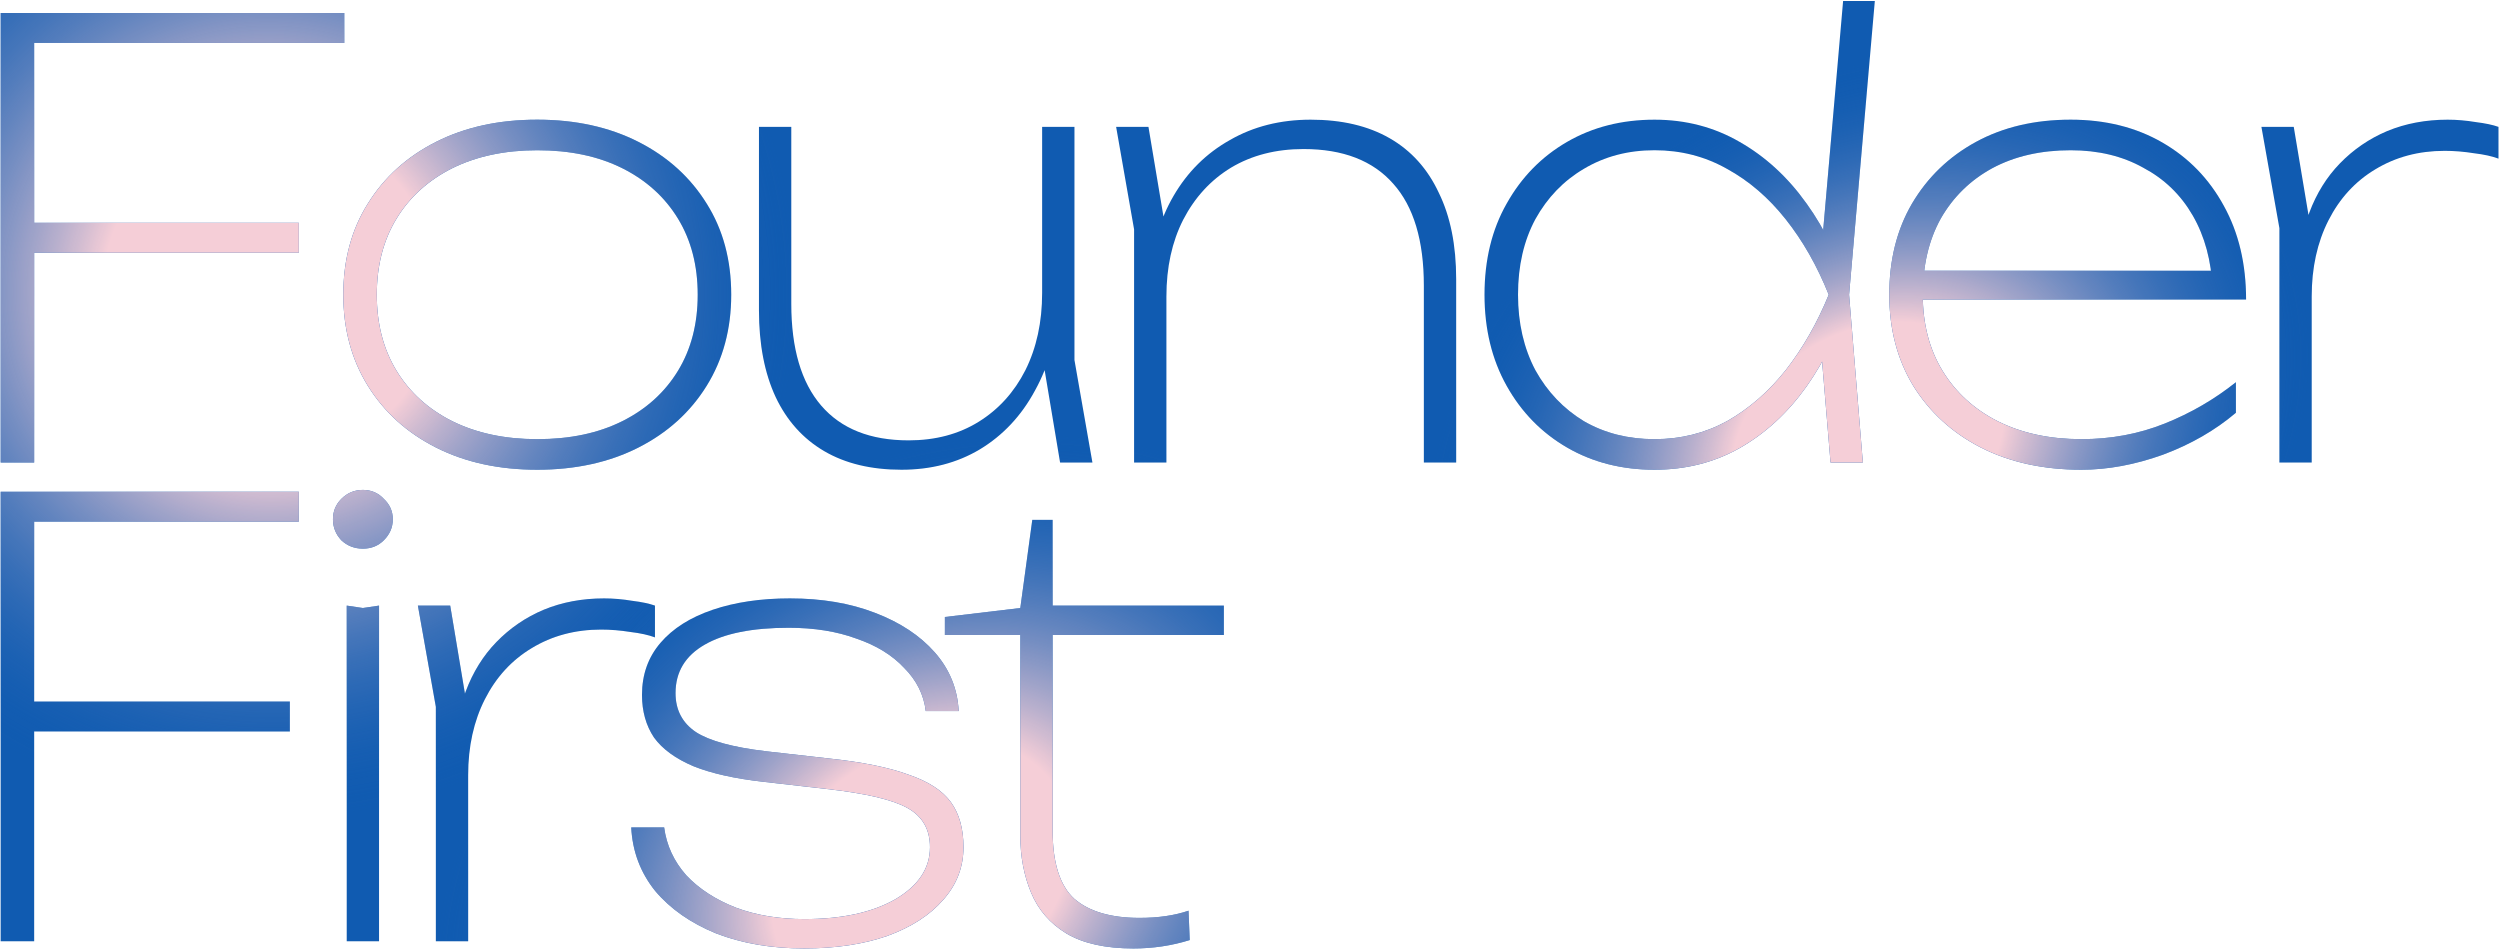
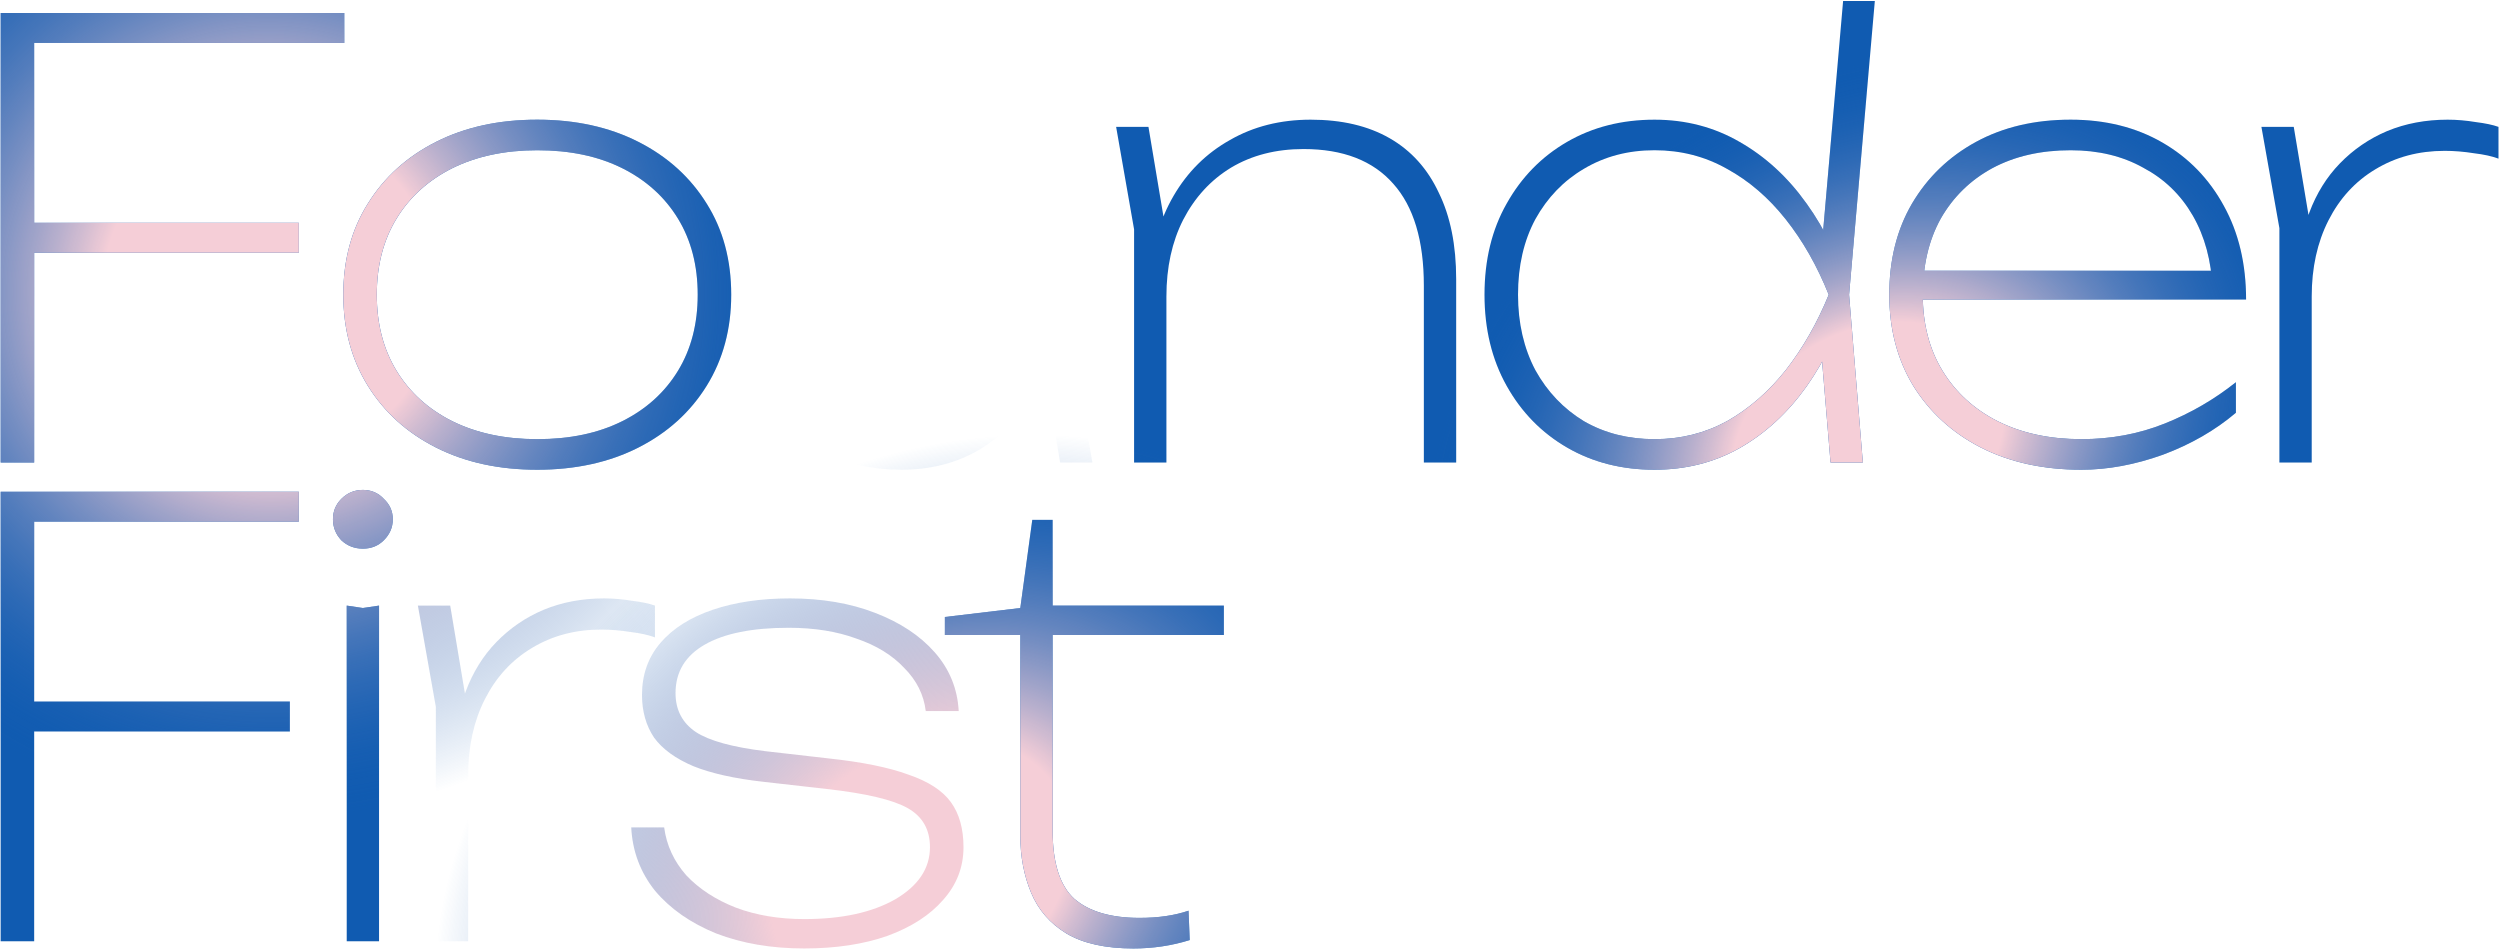
<svg xmlns="http://www.w3.org/2000/svg" width="1161" height="441" viewBox="0 0 1161 441" fill="none">
  <path d="M7.531 103.457H138.777V117.375H7.531V103.457ZM159.889 6.03V19.948H3.361L15.872 7.422V214.801H0.303V6.03H159.889Z" fill="#105BB1" />
  <path d="M7.531 103.457H138.777V117.375H7.531V103.457ZM159.889 6.03V19.948H3.361L15.872 7.422V214.801H0.303V6.03H159.889Z" fill="url(#paint0_radial_2001_153)" />
  <path d="M7.531 103.457H138.777V117.375H7.531V103.457ZM159.889 6.03V19.948H3.361L15.872 7.422V214.801H0.303V6.03H159.889Z" fill="url(#paint1_radial_2001_153)" />
  <path d="M7.531 103.457H138.777V117.375H7.531V103.457ZM159.889 6.03V19.948H3.361L15.872 7.422V214.801H0.303V6.03H159.889Z" fill="url(#paint2_radial_2001_153)" />
  <path d="M249.5 218.142C231.707 218.142 216.045 214.708 202.514 207.842C188.983 200.976 178.419 191.419 170.819 179.171C163.22 166.923 159.42 152.819 159.42 136.86C159.42 120.715 163.22 106.611 170.819 94.549C178.419 82.301 188.983 72.744 202.514 65.878C216.045 59.012 231.707 55.578 249.5 55.578C267.294 55.578 282.956 59.012 296.487 65.878C310.017 72.744 320.582 82.301 328.182 94.549C335.781 106.611 339.581 120.715 339.581 136.86C339.581 152.819 335.781 166.923 328.182 179.171C320.582 191.419 310.017 200.976 296.487 207.842C282.956 214.708 267.294 218.142 249.5 218.142ZM249.5 203.945C264.699 203.945 277.859 201.162 288.98 195.594C300.101 190.027 308.72 182.233 314.836 172.212C320.953 162.191 324.011 150.407 324.011 136.86C324.011 123.313 320.953 111.529 314.836 101.508C308.72 91.487 300.101 83.693 288.98 78.126C277.859 72.558 264.699 69.775 249.5 69.775C234.487 69.775 221.327 72.558 210.021 78.126C198.9 83.693 190.281 91.487 184.164 101.508C178.048 111.529 174.99 123.313 174.99 136.86C174.99 150.407 178.048 162.191 184.164 172.212C190.281 182.233 198.9 190.027 210.021 195.594C221.327 201.162 234.487 203.945 249.5 203.945Z" fill="#105BB1" />
  <path d="M249.5 218.142C231.707 218.142 216.045 214.708 202.514 207.842C188.983 200.976 178.419 191.419 170.819 179.171C163.22 166.923 159.42 152.819 159.42 136.86C159.42 120.715 163.22 106.611 170.819 94.549C178.419 82.301 188.983 72.744 202.514 65.878C216.045 59.012 231.707 55.578 249.5 55.578C267.294 55.578 282.956 59.012 296.487 65.878C310.017 72.744 320.582 82.301 328.182 94.549C335.781 106.611 339.581 120.715 339.581 136.86C339.581 152.819 335.781 166.923 328.182 179.171C320.582 191.419 310.017 200.976 296.487 207.842C282.956 214.708 267.294 218.142 249.5 218.142ZM249.5 203.945C264.699 203.945 277.859 201.162 288.98 195.594C300.101 190.027 308.72 182.233 314.836 172.212C320.953 162.191 324.011 150.407 324.011 136.86C324.011 123.313 320.953 111.529 314.836 101.508C308.72 91.487 300.101 83.693 288.98 78.126C277.859 72.558 264.699 69.775 249.5 69.775C234.487 69.775 221.327 72.558 210.021 78.126C198.9 83.693 190.281 91.487 184.164 101.508C178.048 111.529 174.99 123.313 174.99 136.86C174.99 150.407 178.048 162.191 184.164 172.212C190.281 182.233 198.9 190.027 210.021 195.594C221.327 201.162 234.487 203.945 249.5 203.945Z" fill="url(#paint3_radial_2001_153)" />
  <path d="M249.5 218.142C231.707 218.142 216.045 214.708 202.514 207.842C188.983 200.976 178.419 191.419 170.819 179.171C163.22 166.923 159.42 152.819 159.42 136.86C159.42 120.715 163.22 106.611 170.819 94.549C178.419 82.301 188.983 72.744 202.514 65.878C216.045 59.012 231.707 55.578 249.5 55.578C267.294 55.578 282.956 59.012 296.487 65.878C310.017 72.744 320.582 82.301 328.182 94.549C335.781 106.611 339.581 120.715 339.581 136.86C339.581 152.819 335.781 166.923 328.182 179.171C320.582 191.419 310.017 200.976 296.487 207.842C282.956 214.708 267.294 218.142 249.5 218.142ZM249.5 203.945C264.699 203.945 277.859 201.162 288.98 195.594C300.101 190.027 308.72 182.233 314.836 172.212C320.953 162.191 324.011 150.407 324.011 136.86C324.011 123.313 320.953 111.529 314.836 101.508C308.72 91.487 300.101 83.693 288.98 78.126C277.859 72.558 264.699 69.775 249.5 69.775C234.487 69.775 221.327 72.558 210.021 78.126C198.9 83.693 190.281 91.487 184.164 101.508C178.048 111.529 174.99 123.313 174.99 136.86C174.99 150.407 178.048 162.191 184.164 172.212C190.281 182.233 198.9 190.027 210.021 195.594C221.327 201.162 234.487 203.945 249.5 203.945Z" fill="url(#paint4_radial_2001_153)" />
  <path d="M249.5 218.142C231.707 218.142 216.045 214.708 202.514 207.842C188.983 200.976 178.419 191.419 170.819 179.171C163.22 166.923 159.42 152.819 159.42 136.86C159.42 120.715 163.22 106.611 170.819 94.549C178.419 82.301 188.983 72.744 202.514 65.878C216.045 59.012 231.707 55.578 249.5 55.578C267.294 55.578 282.956 59.012 296.487 65.878C310.017 72.744 320.582 82.301 328.182 94.549C335.781 106.611 339.581 120.715 339.581 136.86C339.581 152.819 335.781 166.923 328.182 179.171C320.582 191.419 310.017 200.976 296.487 207.842C282.956 214.708 267.294 218.142 249.5 218.142ZM249.5 203.945C264.699 203.945 277.859 201.162 288.98 195.594C300.101 190.027 308.72 182.233 314.836 172.212C320.953 162.191 324.011 150.407 324.011 136.86C324.011 123.313 320.953 111.529 314.836 101.508C308.72 91.487 300.101 83.693 288.98 78.126C277.859 72.558 264.699 69.775 249.5 69.775C234.487 69.775 221.327 72.558 210.021 78.126C198.9 83.693 190.281 91.487 184.164 101.508C178.048 111.529 174.99 123.313 174.99 136.86C174.99 150.407 178.048 162.191 184.164 172.212C190.281 182.233 198.9 190.027 210.021 195.594C221.327 201.162 234.487 203.945 249.5 203.945Z" fill="url(#paint5_radial_2001_153)" />
-   <path d="M418.631 218.142C404.544 218.142 392.589 215.265 382.766 209.512C372.942 203.76 365.435 195.409 360.246 184.46C355.056 173.325 352.461 159.871 352.461 144.097V58.919H367.474V141.035C367.474 161.82 372.108 177.594 381.376 188.357C390.643 199.12 404.174 204.502 421.967 204.502C434.386 204.502 445.229 201.625 454.496 195.873C463.764 190.12 470.992 182.14 476.182 171.934C481.372 161.541 483.967 149.572 483.967 136.025L491.752 140.757C490.825 156.16 487.118 169.707 480.631 181.398C474.329 193.089 465.803 202.182 455.052 208.677C444.487 214.987 432.347 218.142 418.631 218.142ZM492.308 214.801L483.967 164.975V58.919H498.98V167.201L507.321 214.801H492.308Z" fill="#105BB1" />
-   <path d="M418.631 218.142C404.544 218.142 392.589 215.265 382.766 209.512C372.942 203.76 365.435 195.409 360.246 184.46C355.056 173.325 352.461 159.871 352.461 144.097V58.919H367.474V141.035C367.474 161.82 372.108 177.594 381.376 188.357C390.643 199.12 404.174 204.502 421.967 204.502C434.386 204.502 445.229 201.625 454.496 195.873C463.764 190.12 470.992 182.14 476.182 171.934C481.372 161.541 483.967 149.572 483.967 136.025L491.752 140.757C490.825 156.16 487.118 169.707 480.631 181.398C474.329 193.089 465.803 202.182 455.052 208.677C444.487 214.987 432.347 218.142 418.631 218.142ZM492.308 214.801L483.967 164.975V58.919H498.98V167.201L507.321 214.801H492.308Z" fill="url(#paint6_radial_2001_153)" />
  <path d="M418.631 218.142C404.544 218.142 392.589 215.265 382.766 209.512C372.942 203.76 365.435 195.409 360.246 184.46C355.056 173.325 352.461 159.871 352.461 144.097V58.919H367.474V141.035C367.474 161.82 372.108 177.594 381.376 188.357C390.643 199.12 404.174 204.502 421.967 204.502C434.386 204.502 445.229 201.625 454.496 195.873C463.764 190.12 470.992 182.14 476.182 171.934C481.372 161.541 483.967 149.572 483.967 136.025L491.752 140.757C490.825 156.16 487.118 169.707 480.631 181.398C474.329 193.089 465.803 202.182 455.052 208.677C444.487 214.987 432.347 218.142 418.631 218.142ZM492.308 214.801L483.967 164.975V58.919H498.98V167.201L507.321 214.801H492.308Z" fill="url(#paint7_radial_2001_153)" />
  <path d="M418.631 218.142C404.544 218.142 392.589 215.265 382.766 209.512C372.942 203.76 365.435 195.409 360.246 184.46C355.056 173.325 352.461 159.871 352.461 144.097V58.919H367.474V141.035C367.474 161.82 372.108 177.594 381.376 188.357C390.643 199.12 404.174 204.502 421.967 204.502C434.386 204.502 445.229 201.625 454.496 195.873C463.764 190.12 470.992 182.14 476.182 171.934C481.372 161.541 483.967 149.572 483.967 136.025L491.752 140.757C490.825 156.16 487.118 169.707 480.631 181.398C474.329 193.089 465.803 202.182 455.052 208.677C444.487 214.987 432.347 218.142 418.631 218.142ZM492.308 214.801L483.967 164.975V58.919H498.98V167.201L507.321 214.801H492.308Z" fill="url(#paint8_radial_2001_153)" />
  <path d="M518.329 58.919H533.343L541.683 108.746V214.801H526.67V106.519L518.329 58.919ZM608.687 55.578C623.145 55.578 635.378 58.455 645.387 64.208C655.396 69.96 662.995 78.404 668.185 89.539C673.56 100.487 676.248 113.849 676.248 129.623V214.801H661.234V132.685C661.234 111.715 656.508 95.941 647.055 85.363C637.602 74.6 623.701 69.218 605.351 69.218C592.562 69.218 581.348 72.095 571.71 77.847C562.257 83.6 554.843 91.673 549.468 102.065C544.278 112.271 541.683 124.148 541.683 137.695L533.899 130.179C534.825 115.148 538.532 102.065 545.02 90.93C551.507 79.796 560.218 71.167 571.154 65.043C582.09 58.733 594.601 55.578 608.687 55.578Z" fill="#105BB1" />
  <path d="M518.329 58.919H533.343L541.683 108.746V214.801H526.67V106.519L518.329 58.919ZM608.687 55.578C623.145 55.578 635.378 58.455 645.387 64.208C655.396 69.96 662.995 78.404 668.185 89.539C673.56 100.487 676.248 113.849 676.248 129.623V214.801H661.234V132.685C661.234 111.715 656.508 95.941 647.055 85.363C637.602 74.6 623.701 69.218 605.351 69.218C592.562 69.218 581.348 72.095 571.71 77.847C562.257 83.6 554.843 91.673 549.468 102.065C544.278 112.271 541.683 124.148 541.683 137.695L533.899 130.179C534.825 115.148 538.532 102.065 545.02 90.93C551.507 79.796 560.218 71.167 571.154 65.043C582.09 58.733 594.601 55.578 608.687 55.578Z" fill="url(#paint9_radial_2001_153)" />
  <path d="M518.329 58.919H533.343L541.683 108.746V214.801H526.67V106.519L518.329 58.919ZM608.687 55.578C623.145 55.578 635.378 58.455 645.387 64.208C655.396 69.96 662.995 78.404 668.185 89.539C673.56 100.487 676.248 113.849 676.248 129.623V214.801H661.234V132.685C661.234 111.715 656.508 95.941 647.055 85.363C637.602 74.6 623.701 69.218 605.351 69.218C592.562 69.218 581.348 72.095 571.71 77.847C562.257 83.6 554.843 91.673 549.468 102.065C544.278 112.271 541.683 124.148 541.683 137.695L533.899 130.179C534.825 115.148 538.532 102.065 545.02 90.93C551.507 79.796 560.218 71.167 571.154 65.043C582.09 58.733 594.601 55.578 608.687 55.578Z" fill="url(#paint10_radial_2001_153)" />
  <path d="M518.329 58.919H533.343L541.683 108.746V214.801H526.67V106.519L518.329 58.919ZM608.687 55.578C623.145 55.578 635.378 58.455 645.387 64.208C655.396 69.96 662.995 78.404 668.185 89.539C673.56 100.487 676.248 113.849 676.248 129.623V214.801H661.234V132.685C661.234 111.715 656.508 95.941 647.055 85.363C637.602 74.6 623.701 69.218 605.351 69.218C592.562 69.218 581.348 72.095 571.71 77.847C562.257 83.6 554.843 91.673 549.468 102.065C544.278 112.271 541.683 124.148 541.683 137.695L533.899 130.179C534.825 115.148 538.532 102.065 545.02 90.93C551.507 79.796 560.218 71.167 571.154 65.043C582.09 58.733 594.601 55.578 608.687 55.578Z" fill="url(#paint11_radial_2001_153)" />
  <path d="M850.1 214.801L845.096 154.954L851.768 136.86L845.652 118.767L855.939 0.463H870.674L858.719 136.86L865.114 214.801H850.1ZM858.719 136.86C854.271 153.005 847.691 167.201 838.979 179.449C830.268 191.697 819.888 201.254 807.84 208.121C795.978 214.801 782.818 218.142 768.361 218.142C753.162 218.142 739.632 214.708 727.769 207.842C715.907 200.976 706.547 191.419 699.689 179.171C692.831 166.923 689.402 152.819 689.402 136.86C689.402 120.715 692.831 106.611 699.689 94.549C706.547 82.301 715.907 72.744 727.769 65.878C739.632 59.012 753.162 55.578 768.361 55.578C782.818 55.578 795.978 59.012 807.84 65.878C819.888 72.744 830.268 82.301 838.979 94.549C847.691 106.611 854.271 120.715 858.719 136.86ZM704.971 136.86C704.971 150.036 707.659 161.727 713.034 171.934C718.594 181.955 726.101 189.841 735.554 195.594C745.192 201.162 756.128 203.945 768.361 203.945C780.594 203.945 791.808 201.162 802.002 195.594C812.196 189.841 821.278 181.955 829.248 171.934C837.218 161.727 843.891 150.036 849.266 136.86C843.891 123.499 837.218 111.807 829.248 101.786C821.278 91.766 812.196 83.971 802.002 78.404C791.808 72.651 780.594 69.775 768.361 69.775C756.128 69.775 745.192 72.651 735.554 78.404C726.101 83.971 718.594 91.766 713.034 101.786C707.659 111.807 704.971 123.499 704.971 136.86Z" fill="#105BB1" />
  <path d="M850.1 214.801L845.096 154.954L851.768 136.86L845.652 118.767L855.939 0.463H870.674L858.719 136.86L865.114 214.801H850.1ZM858.719 136.86C854.271 153.005 847.691 167.201 838.979 179.449C830.268 191.697 819.888 201.254 807.84 208.121C795.978 214.801 782.818 218.142 768.361 218.142C753.162 218.142 739.632 214.708 727.769 207.842C715.907 200.976 706.547 191.419 699.689 179.171C692.831 166.923 689.402 152.819 689.402 136.86C689.402 120.715 692.831 106.611 699.689 94.549C706.547 82.301 715.907 72.744 727.769 65.878C739.632 59.012 753.162 55.578 768.361 55.578C782.818 55.578 795.978 59.012 807.84 65.878C819.888 72.744 830.268 82.301 838.979 94.549C847.691 106.611 854.271 120.715 858.719 136.86ZM704.971 136.86C704.971 150.036 707.659 161.727 713.034 171.934C718.594 181.955 726.101 189.841 735.554 195.594C745.192 201.162 756.128 203.945 768.361 203.945C780.594 203.945 791.808 201.162 802.002 195.594C812.196 189.841 821.278 181.955 829.248 171.934C837.218 161.727 843.891 150.036 849.266 136.86C843.891 123.499 837.218 111.807 829.248 101.786C821.278 91.766 812.196 83.971 802.002 78.404C791.808 72.651 780.594 69.775 768.361 69.775C756.128 69.775 745.192 72.651 735.554 78.404C726.101 83.971 718.594 91.766 713.034 101.786C707.659 111.807 704.971 123.499 704.971 136.86Z" fill="url(#paint12_radial_2001_153)" />
  <path d="M850.1 214.801L845.096 154.954L851.768 136.86L845.652 118.767L855.939 0.463H870.674L858.719 136.86L865.114 214.801H850.1ZM858.719 136.86C854.271 153.005 847.691 167.201 838.979 179.449C830.268 191.697 819.888 201.254 807.84 208.121C795.978 214.801 782.818 218.142 768.361 218.142C753.162 218.142 739.632 214.708 727.769 207.842C715.907 200.976 706.547 191.419 699.689 179.171C692.831 166.923 689.402 152.819 689.402 136.86C689.402 120.715 692.831 106.611 699.689 94.549C706.547 82.301 715.907 72.744 727.769 65.878C739.632 59.012 753.162 55.578 768.361 55.578C782.818 55.578 795.978 59.012 807.84 65.878C819.888 72.744 830.268 82.301 838.979 94.549C847.691 106.611 854.271 120.715 858.719 136.86ZM704.971 136.86C704.971 150.036 707.659 161.727 713.034 171.934C718.594 181.955 726.101 189.841 735.554 195.594C745.192 201.162 756.128 203.945 768.361 203.945C780.594 203.945 791.808 201.162 802.002 195.594C812.196 189.841 821.278 181.955 829.248 171.934C837.218 161.727 843.891 150.036 849.266 136.86C843.891 123.499 837.218 111.807 829.248 101.786C821.278 91.766 812.196 83.971 802.002 78.404C791.808 72.651 780.594 69.775 768.361 69.775C756.128 69.775 745.192 72.651 735.554 78.404C726.101 83.971 718.594 91.766 713.034 101.786C707.659 111.807 704.971 123.499 704.971 136.86Z" fill="url(#paint13_radial_2001_153)" />
  <path d="M850.1 214.801L845.096 154.954L851.768 136.86L845.652 118.767L855.939 0.463H870.674L858.719 136.86L865.114 214.801H850.1ZM858.719 136.86C854.271 153.005 847.691 167.201 838.979 179.449C830.268 191.697 819.888 201.254 807.84 208.121C795.978 214.801 782.818 218.142 768.361 218.142C753.162 218.142 739.632 214.708 727.769 207.842C715.907 200.976 706.547 191.419 699.689 179.171C692.831 166.923 689.402 152.819 689.402 136.86C689.402 120.715 692.831 106.611 699.689 94.549C706.547 82.301 715.907 72.744 727.769 65.878C739.632 59.012 753.162 55.578 768.361 55.578C782.818 55.578 795.978 59.012 807.84 65.878C819.888 72.744 830.268 82.301 838.979 94.549C847.691 106.611 854.271 120.715 858.719 136.86ZM704.971 136.86C704.971 150.036 707.659 161.727 713.034 171.934C718.594 181.955 726.101 189.841 735.554 195.594C745.192 201.162 756.128 203.945 768.361 203.945C780.594 203.945 791.808 201.162 802.002 195.594C812.196 189.841 821.278 181.955 829.248 171.934C837.218 161.727 843.891 150.036 849.266 136.86C843.891 123.499 837.218 111.807 829.248 101.786C821.278 91.766 812.196 83.971 802.002 78.404C791.808 72.651 780.594 69.775 768.361 69.775C756.128 69.775 745.192 72.651 735.554 78.404C726.101 83.971 718.594 91.766 713.034 101.786C707.659 111.807 704.971 123.499 704.971 136.86Z" fill="url(#paint14_radial_2001_153)" />
  <path d="M966.619 218.142C949.011 218.142 933.441 214.708 919.911 207.842C906.565 200.976 896.093 191.419 888.494 179.171C881.08 166.923 877.373 152.819 877.373 136.86C877.373 120.715 880.894 106.611 887.938 94.549C895.166 82.301 905.083 72.744 917.687 65.878C930.29 59.012 944.933 55.578 961.614 55.578C977.74 55.578 991.919 59.104 1004.15 66.156C1016.39 73.208 1025.93 83.043 1032.79 95.662C1039.65 108.096 1043.08 122.571 1043.08 139.087H887.66V125.726H1039.46L1027.51 134.076C1026.95 121.086 1023.89 109.766 1018.33 100.116C1012.77 90.466 1005.08 83.043 995.256 77.847C985.617 72.466 974.404 69.775 961.614 69.775C947.713 69.775 935.573 72.558 925.193 78.126C914.999 83.693 907.029 91.487 901.283 101.508C895.723 111.529 892.942 123.313 892.942 136.86C892.942 150.407 896.001 162.191 902.117 172.212C908.234 182.233 916.76 190.027 927.695 195.594C938.816 201.162 951.791 203.945 966.619 203.945C980.335 203.945 993.217 201.533 1005.26 196.708C1017.31 191.883 1028.34 185.48 1038.35 177.501V191.697C1028.71 199.863 1017.4 206.358 1004.43 211.183C991.456 215.822 978.852 218.142 966.619 218.142Z" fill="#105BB1" />
  <path d="M966.619 218.142C949.011 218.142 933.441 214.708 919.911 207.842C906.565 200.976 896.093 191.419 888.494 179.171C881.08 166.923 877.373 152.819 877.373 136.86C877.373 120.715 880.894 106.611 887.938 94.549C895.166 82.301 905.083 72.744 917.687 65.878C930.29 59.012 944.933 55.578 961.614 55.578C977.74 55.578 991.919 59.104 1004.15 66.156C1016.39 73.208 1025.93 83.043 1032.79 95.662C1039.65 108.096 1043.08 122.571 1043.08 139.087H887.66V125.726H1039.46L1027.51 134.076C1026.95 121.086 1023.89 109.766 1018.33 100.116C1012.77 90.466 1005.08 83.043 995.256 77.847C985.617 72.466 974.404 69.775 961.614 69.775C947.713 69.775 935.573 72.558 925.193 78.126C914.999 83.693 907.029 91.487 901.283 101.508C895.723 111.529 892.942 123.313 892.942 136.86C892.942 150.407 896.001 162.191 902.117 172.212C908.234 182.233 916.76 190.027 927.695 195.594C938.816 201.162 951.791 203.945 966.619 203.945C980.335 203.945 993.217 201.533 1005.26 196.708C1017.31 191.883 1028.34 185.48 1038.35 177.501V191.697C1028.71 199.863 1017.4 206.358 1004.43 211.183C991.456 215.822 978.852 218.142 966.619 218.142Z" fill="url(#paint15_radial_2001_153)" />
  <path d="M966.619 218.142C949.011 218.142 933.441 214.708 919.911 207.842C906.565 200.976 896.093 191.419 888.494 179.171C881.08 166.923 877.373 152.819 877.373 136.86C877.373 120.715 880.894 106.611 887.938 94.549C895.166 82.301 905.083 72.744 917.687 65.878C930.29 59.012 944.933 55.578 961.614 55.578C977.74 55.578 991.919 59.104 1004.15 66.156C1016.39 73.208 1025.93 83.043 1032.79 95.662C1039.65 108.096 1043.08 122.571 1043.08 139.087H887.66V125.726H1039.46L1027.51 134.076C1026.95 121.086 1023.89 109.766 1018.33 100.116C1012.77 90.466 1005.08 83.043 995.256 77.847C985.617 72.466 974.404 69.775 961.614 69.775C947.713 69.775 935.573 72.558 925.193 78.126C914.999 83.693 907.029 91.487 901.283 101.508C895.723 111.529 892.942 123.313 892.942 136.86C892.942 150.407 896.001 162.191 902.117 172.212C908.234 182.233 916.76 190.027 927.695 195.594C938.816 201.162 951.791 203.945 966.619 203.945C980.335 203.945 993.217 201.533 1005.26 196.708C1017.31 191.883 1028.34 185.48 1038.35 177.501V191.697C1028.71 199.863 1017.4 206.358 1004.43 211.183C991.456 215.822 978.852 218.142 966.619 218.142Z" fill="url(#paint16_radial_2001_153)" />
  <path d="M966.619 218.142C949.011 218.142 933.441 214.708 919.911 207.842C906.565 200.976 896.093 191.419 888.494 179.171C881.08 166.923 877.373 152.819 877.373 136.86C877.373 120.715 880.894 106.611 887.938 94.549C895.166 82.301 905.083 72.744 917.687 65.878C930.29 59.012 944.933 55.578 961.614 55.578C977.74 55.578 991.919 59.104 1004.15 66.156C1016.39 73.208 1025.93 83.043 1032.79 95.662C1039.65 108.096 1043.08 122.571 1043.08 139.087H887.66V125.726H1039.46L1027.51 134.076C1026.95 121.086 1023.89 109.766 1018.33 100.116C1012.77 90.466 1005.08 83.043 995.256 77.847C985.617 72.466 974.404 69.775 961.614 69.775C947.713 69.775 935.573 72.558 925.193 78.126C914.999 83.693 907.029 91.487 901.283 101.508C895.723 111.529 892.942 123.313 892.942 136.86C892.942 150.407 896.001 162.191 902.117 172.212C908.234 182.233 916.76 190.027 927.695 195.594C938.816 201.162 951.791 203.945 966.619 203.945C980.335 203.945 993.217 201.533 1005.26 196.708C1017.31 191.883 1028.34 185.48 1038.35 177.501V191.697C1028.71 199.863 1017.4 206.358 1004.43 211.183C991.456 215.822 978.852 218.142 966.619 218.142Z" fill="url(#paint17_radial_2001_153)" />
  <path d="M1050.2 58.919H1065.22L1073.56 108.746V214.801H1058.55V105.962L1050.2 58.919ZM1160.3 58.919V73.672C1157.34 72.558 1153.54 71.723 1148.9 71.167C1144.27 70.424 1139.73 70.053 1135.28 70.053C1123.23 70.053 1112.48 72.93 1103.03 78.683C1093.76 84.25 1086.53 92.137 1081.34 102.343C1076.15 112.55 1073.56 124.334 1073.56 137.695L1067.44 127.952C1067.44 117.189 1069.11 107.446 1072.45 98.725C1075.78 89.817 1080.51 82.208 1086.63 75.899C1092.93 69.404 1100.25 64.393 1108.59 60.867C1117.12 57.341 1126.48 55.578 1136.67 55.578C1140.93 55.578 1145.29 55.95 1149.74 56.692C1154.19 57.249 1157.71 57.991 1160.3 58.919Z" fill="#105BB1" />
  <path d="M1050.2 58.919H1065.22L1073.56 108.746V214.801H1058.55V105.962L1050.2 58.919ZM1160.3 58.919V73.672C1157.34 72.558 1153.54 71.723 1148.9 71.167C1144.27 70.424 1139.73 70.053 1135.28 70.053C1123.23 70.053 1112.48 72.93 1103.03 78.683C1093.76 84.25 1086.53 92.137 1081.34 102.343C1076.15 112.55 1073.56 124.334 1073.56 137.695L1067.44 127.952C1067.44 117.189 1069.11 107.446 1072.45 98.725C1075.78 89.817 1080.51 82.208 1086.63 75.899C1092.93 69.404 1100.25 64.393 1108.59 60.867C1117.12 57.341 1126.48 55.578 1136.67 55.578C1140.93 55.578 1145.29 55.95 1149.74 56.692C1154.19 57.249 1157.71 57.991 1160.3 58.919Z" fill="url(#paint18_radial_2001_153)" />
-   <path d="M1050.2 58.919H1065.22L1073.56 108.746V214.801H1058.55V105.962L1050.2 58.919ZM1160.3 58.919V73.672C1157.34 72.558 1153.54 71.723 1148.9 71.167C1144.27 70.424 1139.73 70.053 1135.28 70.053C1123.23 70.053 1112.48 72.93 1103.03 78.683C1093.76 84.25 1086.53 92.137 1081.34 102.343C1076.15 112.55 1073.56 124.334 1073.56 137.695L1067.44 127.952C1067.44 117.189 1069.11 107.446 1072.45 98.725C1075.78 89.817 1080.51 82.208 1086.63 75.899C1092.93 69.404 1100.25 64.393 1108.59 60.867C1117.12 57.341 1126.48 55.578 1136.67 55.578C1140.93 55.578 1145.29 55.95 1149.74 56.692C1154.19 57.249 1157.71 57.991 1160.3 58.919Z" fill="url(#paint19_radial_2001_153)" />
  <path d="M1050.2 58.919H1065.22L1073.56 108.746V214.801H1058.55V105.962L1050.2 58.919ZM1160.3 58.919V73.672C1157.34 72.558 1153.54 71.723 1148.9 71.167C1144.27 70.424 1139.73 70.053 1135.28 70.053C1123.23 70.053 1112.48 72.93 1103.03 78.683C1093.76 84.25 1086.53 92.137 1081.34 102.343C1076.15 112.55 1073.56 124.334 1073.56 137.695L1067.44 127.952C1067.44 117.189 1069.11 107.446 1072.45 98.725C1075.78 89.817 1080.51 82.208 1086.63 75.899C1092.93 69.404 1100.25 64.393 1108.59 60.867C1117.12 57.341 1126.48 55.578 1136.67 55.578C1140.93 55.578 1145.29 55.95 1149.74 56.692C1154.19 57.249 1157.71 57.991 1160.3 58.919Z" fill="url(#paint20_radial_2001_153)" />
  <path d="M7.531 325.778H134.606V339.696H7.531V325.778ZM138.777 228.351V242.269H3.361L15.872 229.743V437.123H0.303V228.351H138.777Z" fill="#105BB1" />
  <path d="M7.531 325.778H134.606V339.696H7.531V325.778ZM138.777 228.351V242.269H3.361L15.872 229.743V437.123H0.303V228.351H138.777Z" fill="url(#paint21_radial_2001_153)" />
  <path d="M7.531 325.778H134.606V339.696H7.531V325.778ZM138.777 228.351V242.269H3.361L15.872 229.743V437.123H0.303V228.351H138.777Z" fill="url(#paint22_radial_2001_153)" />
  <path d="M7.531 325.778H134.606V339.696H7.531V325.778ZM138.777 228.351V242.269H3.361L15.872 229.743V437.123H0.303V228.351H138.777Z" fill="url(#paint23_radial_2001_153)" />
  <path d="M161.016 281.24L168.522 282.354L176.029 281.24V437.123H161.016V281.24ZM168.522 254.796C164.63 254.796 161.294 253.497 158.514 250.899C155.919 248.115 154.621 244.868 154.621 241.156C154.621 237.445 155.919 234.29 158.514 231.692C161.294 228.908 164.63 227.516 168.522 227.516C172.415 227.516 175.658 228.908 178.253 231.692C181.034 234.29 182.424 237.445 182.424 241.156C182.424 244.868 181.034 248.115 178.253 250.899C175.658 253.497 172.415 254.796 168.522 254.796Z" fill="#105BB1" />
  <path d="M161.016 281.24L168.522 282.354L176.029 281.24V437.123H161.016V281.24ZM168.522 254.796C164.63 254.796 161.294 253.497 158.514 250.899C155.919 248.115 154.621 244.868 154.621 241.156C154.621 237.445 155.919 234.29 158.514 231.692C161.294 228.908 164.63 227.516 168.522 227.516C172.415 227.516 175.658 228.908 178.253 231.692C181.034 234.29 182.424 237.445 182.424 241.156C182.424 244.868 181.034 248.115 178.253 250.899C175.658 253.497 172.415 254.796 168.522 254.796Z" fill="url(#paint24_radial_2001_153)" />
  <path d="M161.016 281.24L168.522 282.354L176.029 281.24V437.123H161.016V281.24ZM168.522 254.796C164.63 254.796 161.294 253.497 158.514 250.899C155.919 248.115 154.621 244.868 154.621 241.156C154.621 237.445 155.919 234.29 158.514 231.692C161.294 228.908 164.63 227.516 168.522 227.516C172.415 227.516 175.658 228.908 178.253 231.692C181.034 234.29 182.424 237.445 182.424 241.156C182.424 244.868 181.034 248.115 178.253 250.899C175.658 253.497 172.415 254.796 168.522 254.796Z" fill="url(#paint25_radial_2001_153)" />
  <path d="M161.016 281.24L168.522 282.354L176.029 281.24V437.123H161.016V281.24ZM168.522 254.796C164.63 254.796 161.294 253.497 158.514 250.899C155.919 248.115 154.621 244.868 154.621 241.156C154.621 237.445 155.919 234.29 158.514 231.692C161.294 228.908 164.63 227.516 168.522 227.516C172.415 227.516 175.658 228.908 178.253 231.692C181.034 234.29 182.424 237.445 182.424 241.156C182.424 244.868 181.034 248.115 178.253 250.899C175.658 253.497 172.415 254.796 168.522 254.796Z" fill="url(#paint26_radial_2001_153)" />
-   <path d="M194.064 281.24H209.077L217.418 331.067V437.123H202.405V328.283L194.064 281.24ZM304.162 281.24V295.993C301.196 294.88 297.397 294.045 292.763 293.488C288.129 292.746 283.588 292.375 279.14 292.375C267.092 292.375 256.342 295.251 246.889 301.004C237.621 306.571 230.393 314.458 225.203 324.664C220.013 334.871 217.418 346.655 217.418 360.016L211.301 350.274C211.301 339.51 212.97 329.768 216.306 321.046C219.642 312.138 224.369 304.53 230.485 298.22C236.787 291.725 244.108 286.715 252.449 283.189C260.975 279.663 270.336 277.9 280.53 277.9C284.793 277.9 289.149 278.271 293.597 279.013C298.045 279.57 301.567 280.312 304.162 281.24Z" fill="#105BB1" />
  <path d="M194.064 281.24H209.077L217.418 331.067V437.123H202.405V328.283L194.064 281.24ZM304.162 281.24V295.993C301.196 294.88 297.397 294.045 292.763 293.488C288.129 292.746 283.588 292.375 279.14 292.375C267.092 292.375 256.342 295.251 246.889 301.004C237.621 306.571 230.393 314.458 225.203 324.664C220.013 334.871 217.418 346.655 217.418 360.016L211.301 350.274C211.301 339.51 212.97 329.768 216.306 321.046C219.642 312.138 224.369 304.53 230.485 298.22C236.787 291.725 244.108 286.715 252.449 283.189C260.975 279.663 270.336 277.9 280.53 277.9C284.793 277.9 289.149 278.271 293.597 279.013C298.045 279.57 301.567 280.312 304.162 281.24Z" fill="url(#paint27_radial_2001_153)" />
  <path d="M194.064 281.24H209.077L217.418 331.067V437.123H202.405V328.283L194.064 281.24ZM304.162 281.24V295.993C301.196 294.88 297.397 294.045 292.763 293.488C288.129 292.746 283.588 292.375 279.14 292.375C267.092 292.375 256.342 295.251 246.889 301.004C237.621 306.571 230.393 314.458 225.203 324.664C220.013 334.871 217.418 346.655 217.418 360.016L211.301 350.274C211.301 339.51 212.97 329.768 216.306 321.046C219.642 312.138 224.369 304.53 230.485 298.22C236.787 291.725 244.108 286.715 252.449 283.189C260.975 279.663 270.336 277.9 280.53 277.9C284.793 277.9 289.149 278.271 293.597 279.013C298.045 279.57 301.567 280.312 304.162 281.24Z" fill="url(#paint28_radial_2001_153)" />
  <path d="M194.064 281.24H209.077L217.418 331.067V437.123H202.405V328.283L194.064 281.24ZM304.162 281.24V295.993C301.196 294.88 297.397 294.045 292.763 293.488C288.129 292.746 283.588 292.375 279.14 292.375C267.092 292.375 256.342 295.251 246.889 301.004C237.621 306.571 230.393 314.458 225.203 324.664C220.013 334.871 217.418 346.655 217.418 360.016L211.301 350.274C211.301 339.51 212.97 329.768 216.306 321.046C219.642 312.138 224.369 304.53 230.485 298.22C236.787 291.725 244.108 286.715 252.449 283.189C260.975 279.663 270.336 277.9 280.53 277.9C284.793 277.9 289.149 278.271 293.597 279.013C298.045 279.57 301.567 280.312 304.162 281.24Z" fill="url(#paint29_radial_2001_153)" />
-   <path d="M447.445 393.42C447.445 402.698 444.294 410.864 437.992 417.916C431.876 424.967 423.257 430.535 412.136 434.617C401.015 438.514 388.133 440.463 373.49 440.463C358.291 440.463 344.668 438.143 332.62 433.504C320.758 428.679 311.305 422.091 304.262 413.74C297.404 405.204 293.697 395.368 293.141 384.234H308.432C309.544 392.585 312.973 400.008 318.719 406.503C324.65 412.812 332.342 417.823 341.795 421.534C351.248 425.06 361.813 426.823 373.49 426.823C390.913 426.823 405 423.761 415.75 417.637C426.5 411.328 431.876 403.255 431.876 393.42C431.876 385.255 428.447 379.223 421.589 375.326C414.731 371.429 402.219 368.46 384.055 366.419L354.584 363.078C341.239 361.594 330.396 359.181 322.056 355.841C313.715 352.315 307.598 347.861 303.706 342.48C299.999 336.912 298.145 330.324 298.145 322.716C298.145 313.252 301.018 305.179 306.764 298.499C312.51 291.818 320.573 286.715 330.952 283.189C341.332 279.663 353.287 277.9 366.818 277.9C381.646 277.9 394.805 280.127 406.297 284.58C417.974 289.034 427.242 295.158 434.1 302.952C440.958 310.746 444.665 319.84 445.221 330.232H429.929C429.003 322.623 425.666 315.942 419.92 310.19C414.36 304.251 406.946 299.705 397.678 296.55C388.596 293.21 378.124 291.539 366.262 291.539C349.395 291.539 336.42 294.137 327.338 299.334C318.256 304.53 313.715 312.045 313.715 321.881C313.715 329.675 316.866 335.706 323.168 339.974C329.47 344.057 340.313 347.026 355.697 348.882L384.889 352.222C400.459 353.892 412.784 356.398 421.867 359.738C431.134 362.893 437.714 367.161 441.606 372.543C445.499 377.924 447.445 384.883 447.445 393.42Z" fill="#105BB1" />
  <path d="M447.445 393.42C447.445 402.698 444.294 410.864 437.992 417.916C431.876 424.967 423.257 430.535 412.136 434.617C401.015 438.514 388.133 440.463 373.49 440.463C358.291 440.463 344.668 438.143 332.62 433.504C320.758 428.679 311.305 422.091 304.262 413.74C297.404 405.204 293.697 395.368 293.141 384.234H308.432C309.544 392.585 312.973 400.008 318.719 406.503C324.65 412.812 332.342 417.823 341.795 421.534C351.248 425.06 361.813 426.823 373.49 426.823C390.913 426.823 405 423.761 415.75 417.637C426.5 411.328 431.876 403.255 431.876 393.42C431.876 385.255 428.447 379.223 421.589 375.326C414.731 371.429 402.219 368.46 384.055 366.419L354.584 363.078C341.239 361.594 330.396 359.181 322.056 355.841C313.715 352.315 307.598 347.861 303.706 342.48C299.999 336.912 298.145 330.324 298.145 322.716C298.145 313.252 301.018 305.179 306.764 298.499C312.51 291.818 320.573 286.715 330.952 283.189C341.332 279.663 353.287 277.9 366.818 277.9C381.646 277.9 394.805 280.127 406.297 284.58C417.974 289.034 427.242 295.158 434.1 302.952C440.958 310.746 444.665 319.84 445.221 330.232H429.929C429.003 322.623 425.666 315.942 419.92 310.19C414.36 304.251 406.946 299.705 397.678 296.55C388.596 293.21 378.124 291.539 366.262 291.539C349.395 291.539 336.42 294.137 327.338 299.334C318.256 304.53 313.715 312.045 313.715 321.881C313.715 329.675 316.866 335.706 323.168 339.974C329.47 344.057 340.313 347.026 355.697 348.882L384.889 352.222C400.459 353.892 412.784 356.398 421.867 359.738C431.134 362.893 437.714 367.161 441.606 372.543C445.499 377.924 447.445 384.883 447.445 393.42Z" fill="url(#paint30_radial_2001_153)" />
  <path d="M447.445 393.42C447.445 402.698 444.294 410.864 437.992 417.916C431.876 424.967 423.257 430.535 412.136 434.617C401.015 438.514 388.133 440.463 373.49 440.463C358.291 440.463 344.668 438.143 332.62 433.504C320.758 428.679 311.305 422.091 304.262 413.74C297.404 405.204 293.697 395.368 293.141 384.234H308.432C309.544 392.585 312.973 400.008 318.719 406.503C324.65 412.812 332.342 417.823 341.795 421.534C351.248 425.06 361.813 426.823 373.49 426.823C390.913 426.823 405 423.761 415.75 417.637C426.5 411.328 431.876 403.255 431.876 393.42C431.876 385.255 428.447 379.223 421.589 375.326C414.731 371.429 402.219 368.46 384.055 366.419L354.584 363.078C341.239 361.594 330.396 359.181 322.056 355.841C313.715 352.315 307.598 347.861 303.706 342.48C299.999 336.912 298.145 330.324 298.145 322.716C298.145 313.252 301.018 305.179 306.764 298.499C312.51 291.818 320.573 286.715 330.952 283.189C341.332 279.663 353.287 277.9 366.818 277.9C381.646 277.9 394.805 280.127 406.297 284.58C417.974 289.034 427.242 295.158 434.1 302.952C440.958 310.746 444.665 319.84 445.221 330.232H429.929C429.003 322.623 425.666 315.942 419.92 310.19C414.36 304.251 406.946 299.705 397.678 296.55C388.596 293.21 378.124 291.539 366.262 291.539C349.395 291.539 336.42 294.137 327.338 299.334C318.256 304.53 313.715 312.045 313.715 321.881C313.715 329.675 316.866 335.706 323.168 339.974C329.47 344.057 340.313 347.026 355.697 348.882L384.889 352.222C400.459 353.892 412.784 356.398 421.867 359.738C431.134 362.893 437.714 367.161 441.606 372.543C445.499 377.924 447.445 384.883 447.445 393.42Z" fill="url(#paint31_radial_2001_153)" />
  <path d="M447.445 393.42C447.445 402.698 444.294 410.864 437.992 417.916C431.876 424.967 423.257 430.535 412.136 434.617C401.015 438.514 388.133 440.463 373.49 440.463C358.291 440.463 344.668 438.143 332.62 433.504C320.758 428.679 311.305 422.091 304.262 413.74C297.404 405.204 293.697 395.368 293.141 384.234H308.432C309.544 392.585 312.973 400.008 318.719 406.503C324.65 412.812 332.342 417.823 341.795 421.534C351.248 425.06 361.813 426.823 373.49 426.823C390.913 426.823 405 423.761 415.75 417.637C426.5 411.328 431.876 403.255 431.876 393.42C431.876 385.255 428.447 379.223 421.589 375.326C414.731 371.429 402.219 368.46 384.055 366.419L354.584 363.078C341.239 361.594 330.396 359.181 322.056 355.841C313.715 352.315 307.598 347.861 303.706 342.48C299.999 336.912 298.145 330.324 298.145 322.716C298.145 313.252 301.018 305.179 306.764 298.499C312.51 291.818 320.573 286.715 330.952 283.189C341.332 279.663 353.287 277.9 366.818 277.9C381.646 277.9 394.805 280.127 406.297 284.58C417.974 289.034 427.242 295.158 434.1 302.952C440.958 310.746 444.665 319.84 445.221 330.232H429.929C429.003 322.623 425.666 315.942 419.92 310.19C414.36 304.251 406.946 299.705 397.678 296.55C388.596 293.21 378.124 291.539 366.262 291.539C349.395 291.539 336.42 294.137 327.338 299.334C318.256 304.53 313.715 312.045 313.715 321.881C313.715 329.675 316.866 335.706 323.168 339.974C329.47 344.057 340.313 347.026 355.697 348.882L384.889 352.222C400.459 353.892 412.784 356.398 421.867 359.738C431.134 362.893 437.714 367.161 441.606 372.543C445.499 377.924 447.445 384.883 447.445 393.42Z" fill="url(#paint32_radial_2001_153)" />
  <path d="M438.8 294.88V286.529L473.831 282.354L479.392 241.434H488.845V281.24H568.36V294.88H488.845V385.626C488.845 400.657 492.181 411.235 498.854 417.359C505.712 423.297 515.813 426.266 529.158 426.266C537.87 426.266 545.469 425.153 551.956 422.926L552.512 436.566C544.172 439.164 535.46 440.463 526.378 440.463C513.404 440.463 503.024 438.143 495.239 433.504C487.64 428.864 482.172 422.555 478.836 414.575C475.499 406.596 473.831 397.781 473.831 388.131V294.88H438.8Z" fill="#105BB1" />
  <path d="M438.8 294.88V286.529L473.831 282.354L479.392 241.434H488.845V281.24H568.36V294.88H488.845V385.626C488.845 400.657 492.181 411.235 498.854 417.359C505.712 423.297 515.813 426.266 529.158 426.266C537.87 426.266 545.469 425.153 551.956 422.926L552.512 436.566C544.172 439.164 535.46 440.463 526.378 440.463C513.404 440.463 503.024 438.143 495.239 433.504C487.64 428.864 482.172 422.555 478.836 414.575C475.499 406.596 473.831 397.781 473.831 388.131V294.88H438.8Z" fill="url(#paint33_radial_2001_153)" />
  <path d="M438.8 294.88V286.529L473.831 282.354L479.392 241.434H488.845V281.24H568.36V294.88H488.845V385.626C488.845 400.657 492.181 411.235 498.854 417.359C505.712 423.297 515.813 426.266 529.158 426.266C537.87 426.266 545.469 425.153 551.956 422.926L552.512 436.566C544.172 439.164 535.46 440.463 526.378 440.463C513.404 440.463 503.024 438.143 495.239 433.504C487.64 428.864 482.172 422.555 478.836 414.575C475.499 406.596 473.831 397.781 473.831 388.131V294.88H438.8Z" fill="url(#paint34_radial_2001_153)" />
  <path d="M438.8 294.88V286.529L473.831 282.354L479.392 241.434H488.845V281.24H568.36V294.88H488.845V385.626C488.845 400.657 492.181 411.235 498.854 417.359C505.712 423.297 515.813 426.266 529.158 426.266C537.87 426.266 545.469 425.153 551.956 422.926L552.512 436.566C544.172 439.164 535.46 440.463 526.378 440.463C513.404 440.463 503.024 438.143 495.239 433.504C487.64 428.864 482.172 422.555 478.836 414.575C475.499 406.596 473.831 397.781 473.831 388.131V294.88H438.8Z" fill="url(#paint35_radial_2001_153)" />
  <defs>
    <radialGradient id="paint0_radial_2001_153" cx="0" cy="0" r="1" gradientUnits="userSpaceOnUse" gradientTransform="translate(125.692 136.096) rotate(67.076) scale(244.469 244.263)">
      <stop offset="0.32" stop-color="#F5CED7" />
      <stop offset="1" stop-color="#105BB1" stop-opacity="0" />
    </radialGradient>
    <radialGradient id="paint1_radial_2001_153" cx="0" cy="0" r="1" gradientUnits="userSpaceOnUse" gradientTransform="translate(867.624 205.064) rotate(149.641) scale(301.013 232.178)">
      <stop offset="0.221" stop-color="#F5CED7" />
      <stop offset="0.719" stop-color="#105BB1" stop-opacity="0" />
    </radialGradient>
    <radialGradient id="paint2_radial_2001_153" cx="0" cy="0" r="1" gradientUnits="userSpaceOnUse" gradientTransform="translate(427.975 406.289) rotate(-33.607) scale(335.703 258.903)">
      <stop offset="0.221" stop-color="#F5CED7" />
      <stop offset="0.719" stop-color="#105BB1" stop-opacity="0" />
    </radialGradient>
    <radialGradient id="paint3_radial_2001_153" cx="0" cy="0" r="1" gradientUnits="userSpaceOnUse" gradientTransform="translate(125.692 136.096) rotate(67.076) scale(244.469 244.263)">
      <stop offset="0.32" stop-color="#F5CED7" />
      <stop offset="1" stop-color="#105BB1" stop-opacity="0" />
    </radialGradient>
    <radialGradient id="paint4_radial_2001_153" cx="0" cy="0" r="1" gradientUnits="userSpaceOnUse" gradientTransform="translate(867.624 205.064) rotate(149.641) scale(301.013 232.178)">
      <stop offset="0.221" stop-color="#F5CED7" />
      <stop offset="0.719" stop-color="#105BB1" stop-opacity="0" />
    </radialGradient>
    <radialGradient id="paint5_radial_2001_153" cx="0" cy="0" r="1" gradientUnits="userSpaceOnUse" gradientTransform="translate(427.975 406.289) rotate(-33.607) scale(335.703 258.903)">
      <stop offset="0.221" stop-color="#F5CED7" />
      <stop offset="0.719" stop-color="#105BB1" stop-opacity="0" />
    </radialGradient>
    <radialGradient id="paint6_radial_2001_153" cx="0" cy="0" r="1" gradientUnits="userSpaceOnUse" gradientTransform="translate(125.692 136.096) rotate(67.076) scale(244.469 244.263)">
      <stop offset="0.32" stop-color="#F5CED7" />
      <stop offset="1" stop-color="#105BB1" stop-opacity="0" />
    </radialGradient>
    <radialGradient id="paint7_radial_2001_153" cx="0" cy="0" r="1" gradientUnits="userSpaceOnUse" gradientTransform="translate(867.624 205.064) rotate(149.641) scale(301.013 232.178)">
      <stop offset="0.221" stop-color="#F5CED7" />
      <stop offset="0.719" stop-color="#105BB1" stop-opacity="0" />
    </radialGradient>
    <radialGradient id="paint8_radial_2001_153" cx="0" cy="0" r="1" gradientUnits="userSpaceOnUse" gradientTransform="translate(427.975 406.289) rotate(-33.607) scale(335.703 258.903)">
      <stop offset="0.221" stop-color="#F5CED7" />
      <stop offset="0.719" stop-color="#105BB1" stop-opacity="0" />
    </radialGradient>
    <radialGradient id="paint9_radial_2001_153" cx="0" cy="0" r="1" gradientUnits="userSpaceOnUse" gradientTransform="translate(125.692 136.096) rotate(67.076) scale(244.469 244.263)">
      <stop offset="0.32" stop-color="#F5CED7" />
      <stop offset="1" stop-color="#105BB1" stop-opacity="0" />
    </radialGradient>
    <radialGradient id="paint10_radial_2001_153" cx="0" cy="0" r="1" gradientUnits="userSpaceOnUse" gradientTransform="translate(867.624 205.064) rotate(149.641) scale(301.013 232.178)">
      <stop offset="0.221" stop-color="#F5CED7" />
      <stop offset="0.719" stop-color="#105BB1" stop-opacity="0" />
    </radialGradient>
    <radialGradient id="paint11_radial_2001_153" cx="0" cy="0" r="1" gradientUnits="userSpaceOnUse" gradientTransform="translate(427.975 406.289) rotate(-33.607) scale(335.703 258.903)">
      <stop offset="0.221" stop-color="#F5CED7" />
      <stop offset="0.719" stop-color="#105BB1" stop-opacity="0" />
    </radialGradient>
    <radialGradient id="paint12_radial_2001_153" cx="0" cy="0" r="1" gradientUnits="userSpaceOnUse" gradientTransform="translate(125.692 136.096) rotate(67.076) scale(244.469 244.263)">
      <stop offset="0.32" stop-color="#F5CED7" />
      <stop offset="1" stop-color="#105BB1" stop-opacity="0" />
    </radialGradient>
    <radialGradient id="paint13_radial_2001_153" cx="0" cy="0" r="1" gradientUnits="userSpaceOnUse" gradientTransform="translate(867.624 205.064) rotate(149.641) scale(301.013 232.178)">
      <stop offset="0.221" stop-color="#F5CED7" />
      <stop offset="0.719" stop-color="#105BB1" stop-opacity="0" />
    </radialGradient>
    <radialGradient id="paint14_radial_2001_153" cx="0" cy="0" r="1" gradientUnits="userSpaceOnUse" gradientTransform="translate(427.975 406.289) rotate(-33.607) scale(335.703 258.903)">
      <stop offset="0.221" stop-color="#F5CED7" />
      <stop offset="0.719" stop-color="#105BB1" stop-opacity="0" />
    </radialGradient>
    <radialGradient id="paint15_radial_2001_153" cx="0" cy="0" r="1" gradientUnits="userSpaceOnUse" gradientTransform="translate(125.692 136.096) rotate(67.076) scale(244.469 244.263)">
      <stop offset="0.32" stop-color="#F5CED7" />
      <stop offset="1" stop-color="#105BB1" stop-opacity="0" />
    </radialGradient>
    <radialGradient id="paint16_radial_2001_153" cx="0" cy="0" r="1" gradientUnits="userSpaceOnUse" gradientTransform="translate(867.624 205.064) rotate(149.641) scale(301.013 232.178)">
      <stop offset="0.221" stop-color="#F5CED7" />
      <stop offset="0.719" stop-color="#105BB1" stop-opacity="0" />
    </radialGradient>
    <radialGradient id="paint17_radial_2001_153" cx="0" cy="0" r="1" gradientUnits="userSpaceOnUse" gradientTransform="translate(427.975 406.289) rotate(-33.607) scale(335.703 258.903)">
      <stop offset="0.221" stop-color="#F5CED7" />
      <stop offset="0.719" stop-color="#105BB1" stop-opacity="0" />
    </radialGradient>
    <radialGradient id="paint18_radial_2001_153" cx="0" cy="0" r="1" gradientUnits="userSpaceOnUse" gradientTransform="translate(125.692 136.096) rotate(67.076) scale(244.469 244.263)">
      <stop offset="0.32" stop-color="#F5CED7" />
      <stop offset="1" stop-color="#105BB1" stop-opacity="0" />
    </radialGradient>
    <radialGradient id="paint19_radial_2001_153" cx="0" cy="0" r="1" gradientUnits="userSpaceOnUse" gradientTransform="translate(867.624 205.064) rotate(149.641) scale(301.013 232.178)">
      <stop offset="0.221" stop-color="#F5CED7" />
      <stop offset="0.719" stop-color="#105BB1" stop-opacity="0" />
    </radialGradient>
    <radialGradient id="paint20_radial_2001_153" cx="0" cy="0" r="1" gradientUnits="userSpaceOnUse" gradientTransform="translate(427.975 406.289) rotate(-33.607) scale(335.703 258.903)">
      <stop offset="0.221" stop-color="#F5CED7" />
      <stop offset="0.719" stop-color="#105BB1" stop-opacity="0" />
    </radialGradient>
    <radialGradient id="paint21_radial_2001_153" cx="0" cy="0" r="1" gradientUnits="userSpaceOnUse" gradientTransform="translate(125.692 136.096) rotate(67.076) scale(244.469 244.263)">
      <stop offset="0.32" stop-color="#F5CED7" />
      <stop offset="1" stop-color="#105BB1" stop-opacity="0" />
    </radialGradient>
    <radialGradient id="paint22_radial_2001_153" cx="0" cy="0" r="1" gradientUnits="userSpaceOnUse" gradientTransform="translate(867.624 205.064) rotate(149.641) scale(301.013 232.178)">
      <stop offset="0.221" stop-color="#F5CED7" />
      <stop offset="0.719" stop-color="#105BB1" stop-opacity="0" />
    </radialGradient>
    <radialGradient id="paint23_radial_2001_153" cx="0" cy="0" r="1" gradientUnits="userSpaceOnUse" gradientTransform="translate(427.975 406.289) rotate(-33.607) scale(335.703 258.903)">
      <stop offset="0.221" stop-color="#F5CED7" />
      <stop offset="0.719" stop-color="#105BB1" stop-opacity="0" />
    </radialGradient>
    <radialGradient id="paint24_radial_2001_153" cx="0" cy="0" r="1" gradientUnits="userSpaceOnUse" gradientTransform="translate(125.692 136.096) rotate(67.076) scale(244.469 244.263)">
      <stop offset="0.32" stop-color="#F5CED7" />
      <stop offset="1" stop-color="#105BB1" stop-opacity="0" />
    </radialGradient>
    <radialGradient id="paint25_radial_2001_153" cx="0" cy="0" r="1" gradientUnits="userSpaceOnUse" gradientTransform="translate(867.624 205.064) rotate(149.641) scale(301.013 232.178)">
      <stop offset="0.221" stop-color="#F5CED7" />
      <stop offset="0.719" stop-color="#105BB1" stop-opacity="0" />
    </radialGradient>
    <radialGradient id="paint26_radial_2001_153" cx="0" cy="0" r="1" gradientUnits="userSpaceOnUse" gradientTransform="translate(427.975 406.289) rotate(-33.607) scale(335.703 258.903)">
      <stop offset="0.221" stop-color="#F5CED7" />
      <stop offset="0.719" stop-color="#105BB1" stop-opacity="0" />
    </radialGradient>
    <radialGradient id="paint27_radial_2001_153" cx="0" cy="0" r="1" gradientUnits="userSpaceOnUse" gradientTransform="translate(125.692 136.096) rotate(67.076) scale(244.469 244.263)">
      <stop offset="0.32" stop-color="#F5CED7" />
      <stop offset="1" stop-color="#105BB1" stop-opacity="0" />
    </radialGradient>
    <radialGradient id="paint28_radial_2001_153" cx="0" cy="0" r="1" gradientUnits="userSpaceOnUse" gradientTransform="translate(867.624 205.064) rotate(149.641) scale(301.013 232.178)">
      <stop offset="0.221" stop-color="#F5CED7" />
      <stop offset="0.719" stop-color="#105BB1" stop-opacity="0" />
    </radialGradient>
    <radialGradient id="paint29_radial_2001_153" cx="0" cy="0" r="1" gradientUnits="userSpaceOnUse" gradientTransform="translate(427.975 406.289) rotate(-33.607) scale(335.703 258.903)">
      <stop offset="0.221" stop-color="#F5CED7" />
      <stop offset="0.719" stop-color="#105BB1" stop-opacity="0" />
    </radialGradient>
    <radialGradient id="paint30_radial_2001_153" cx="0" cy="0" r="1" gradientUnits="userSpaceOnUse" gradientTransform="translate(125.692 136.096) rotate(67.076) scale(244.469 244.263)">
      <stop offset="0.32" stop-color="#F5CED7" />
      <stop offset="1" stop-color="#105BB1" stop-opacity="0" />
    </radialGradient>
    <radialGradient id="paint31_radial_2001_153" cx="0" cy="0" r="1" gradientUnits="userSpaceOnUse" gradientTransform="translate(867.624 205.064) rotate(149.641) scale(301.013 232.178)">
      <stop offset="0.221" stop-color="#F5CED7" />
      <stop offset="0.719" stop-color="#105BB1" stop-opacity="0" />
    </radialGradient>
    <radialGradient id="paint32_radial_2001_153" cx="0" cy="0" r="1" gradientUnits="userSpaceOnUse" gradientTransform="translate(427.975 406.289) rotate(-33.607) scale(335.703 258.903)">
      <stop offset="0.221" stop-color="#F5CED7" />
      <stop offset="0.719" stop-color="#105BB1" stop-opacity="0" />
    </radialGradient>
    <radialGradient id="paint33_radial_2001_153" cx="0" cy="0" r="1" gradientUnits="userSpaceOnUse" gradientTransform="translate(125.692 136.096) rotate(67.076) scale(244.469 244.263)">
      <stop offset="0.32" stop-color="#F5CED7" />
      <stop offset="1" stop-color="#105BB1" stop-opacity="0" />
    </radialGradient>
    <radialGradient id="paint34_radial_2001_153" cx="0" cy="0" r="1" gradientUnits="userSpaceOnUse" gradientTransform="translate(867.624 205.064) rotate(149.641) scale(301.013 232.178)">
      <stop offset="0.221" stop-color="#F5CED7" />
      <stop offset="0.719" stop-color="#105BB1" stop-opacity="0" />
    </radialGradient>
    <radialGradient id="paint35_radial_2001_153" cx="0" cy="0" r="1" gradientUnits="userSpaceOnUse" gradientTransform="translate(427.975 406.289) rotate(-33.607) scale(335.703 258.903)">
      <stop offset="0.221" stop-color="#F5CED7" />
      <stop offset="0.719" stop-color="#105BB1" stop-opacity="0" />
    </radialGradient>
  </defs>
</svg>